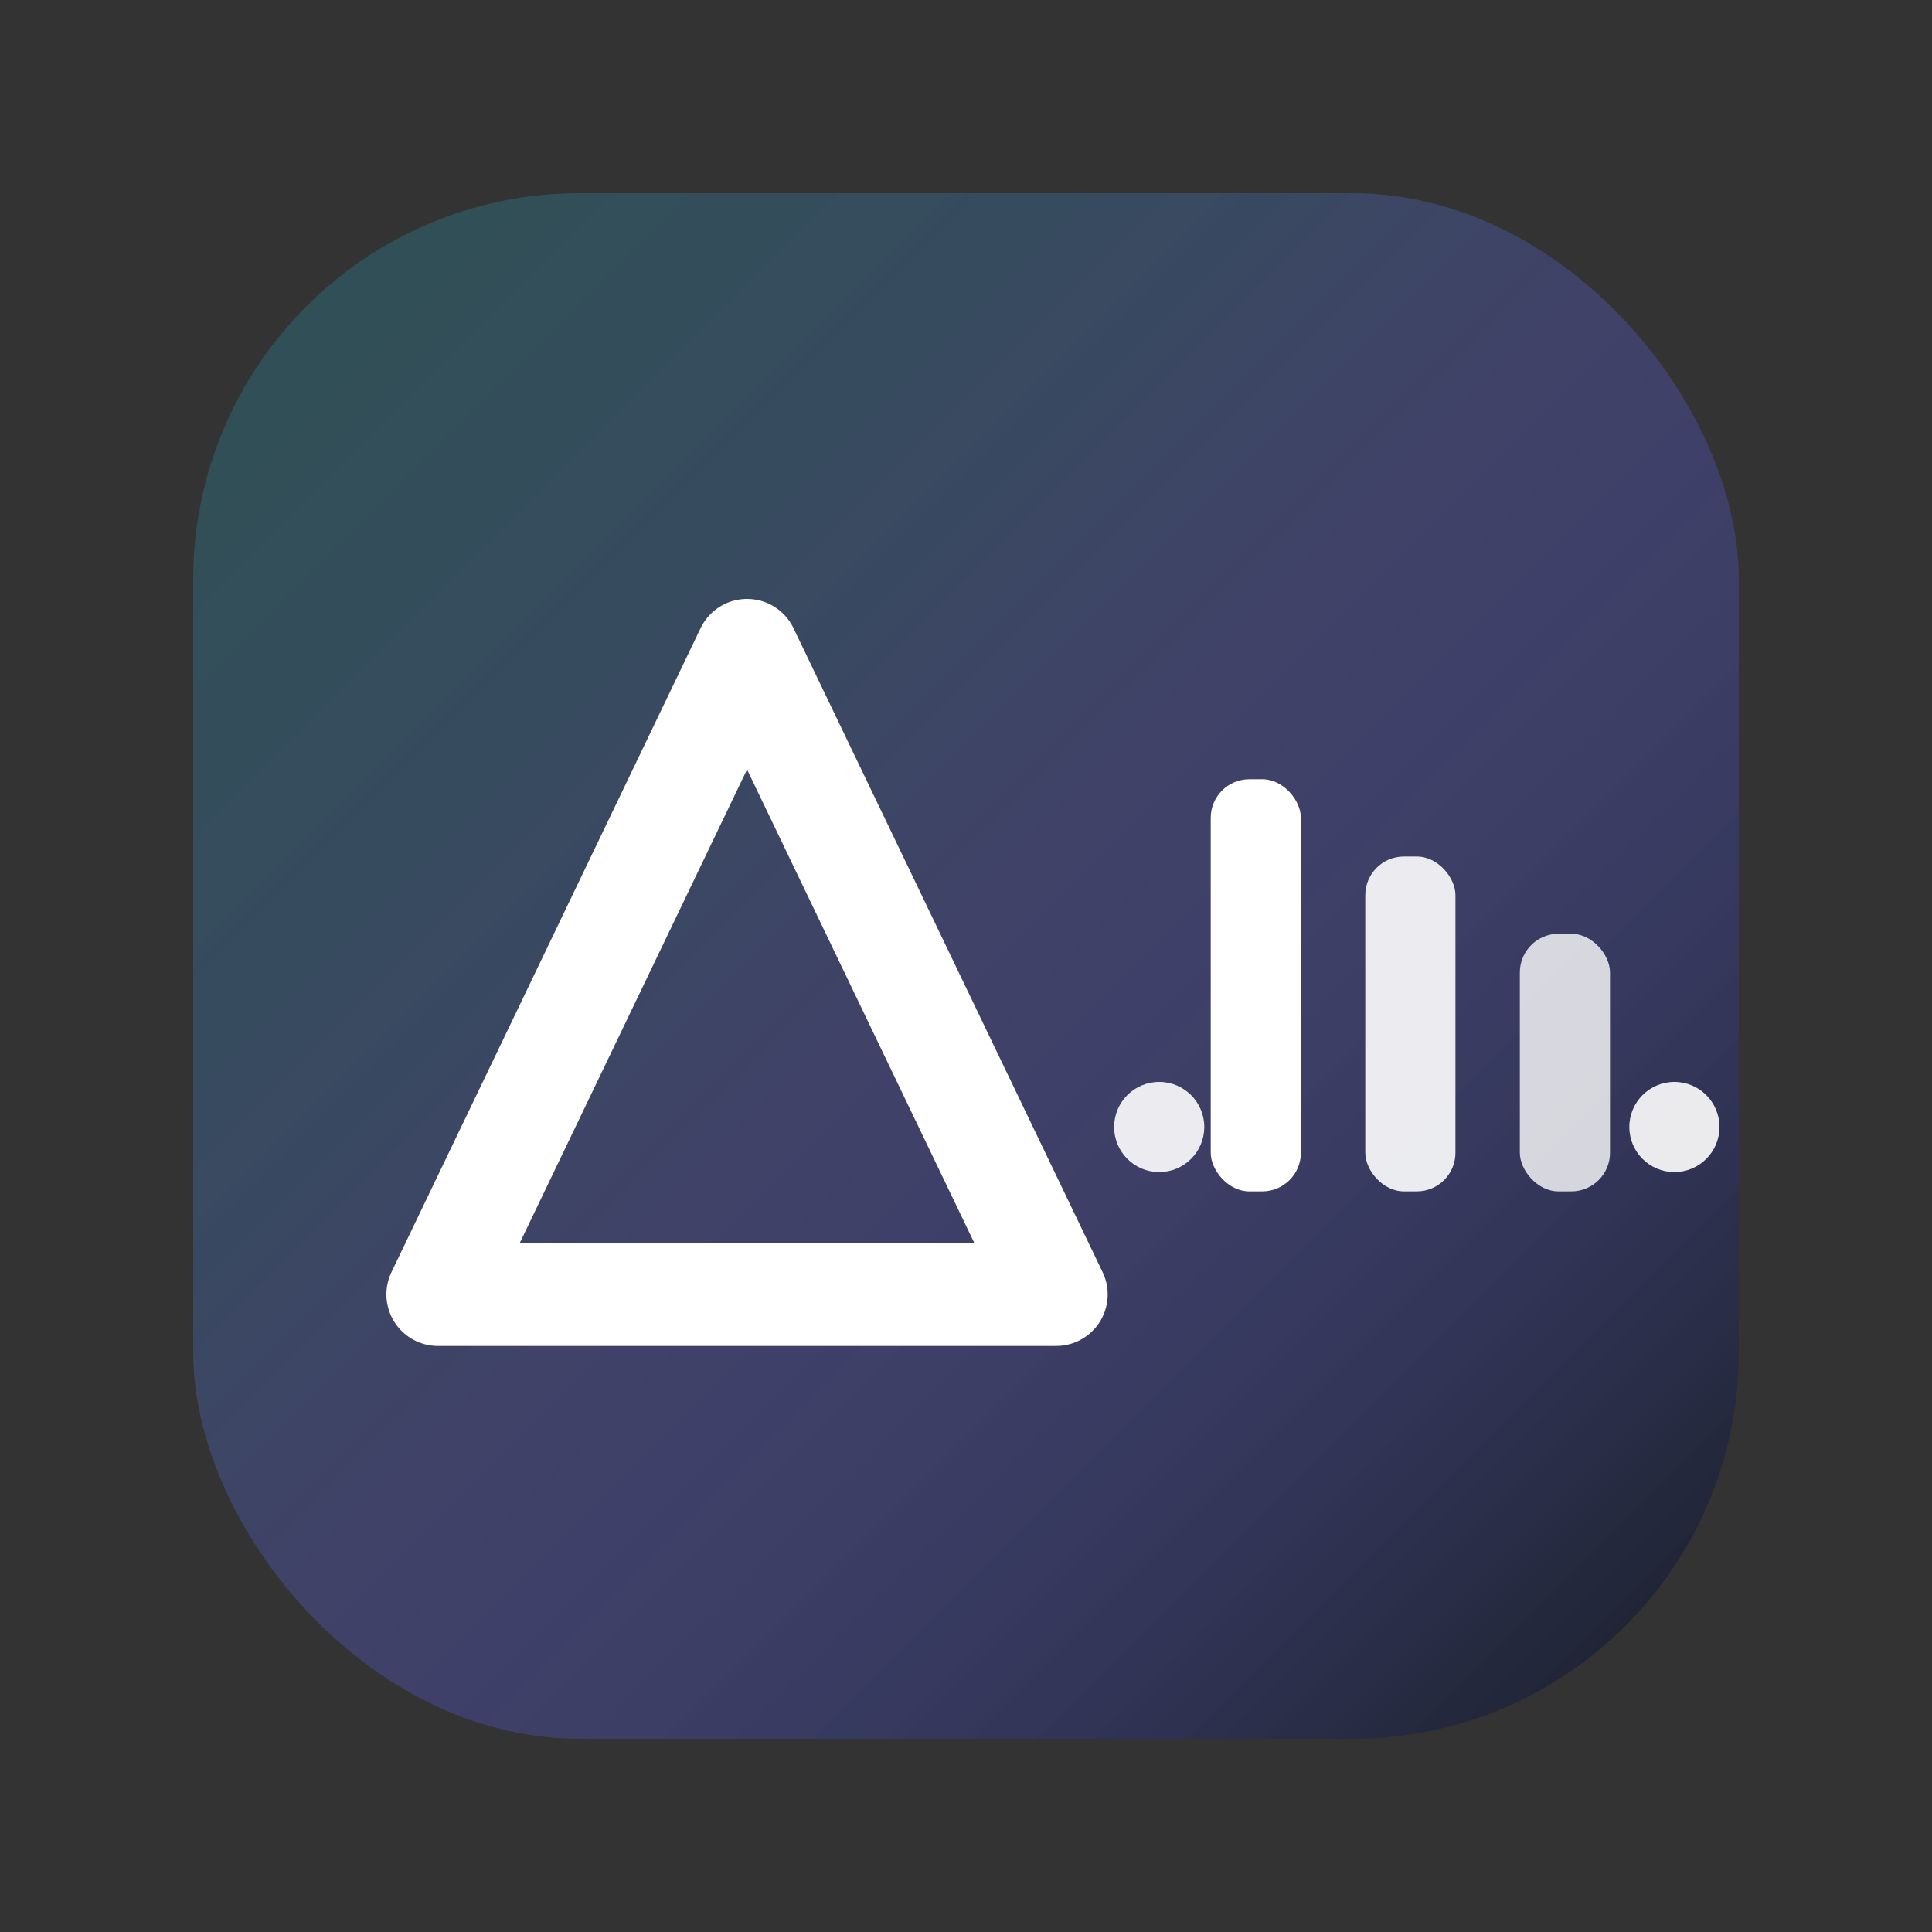
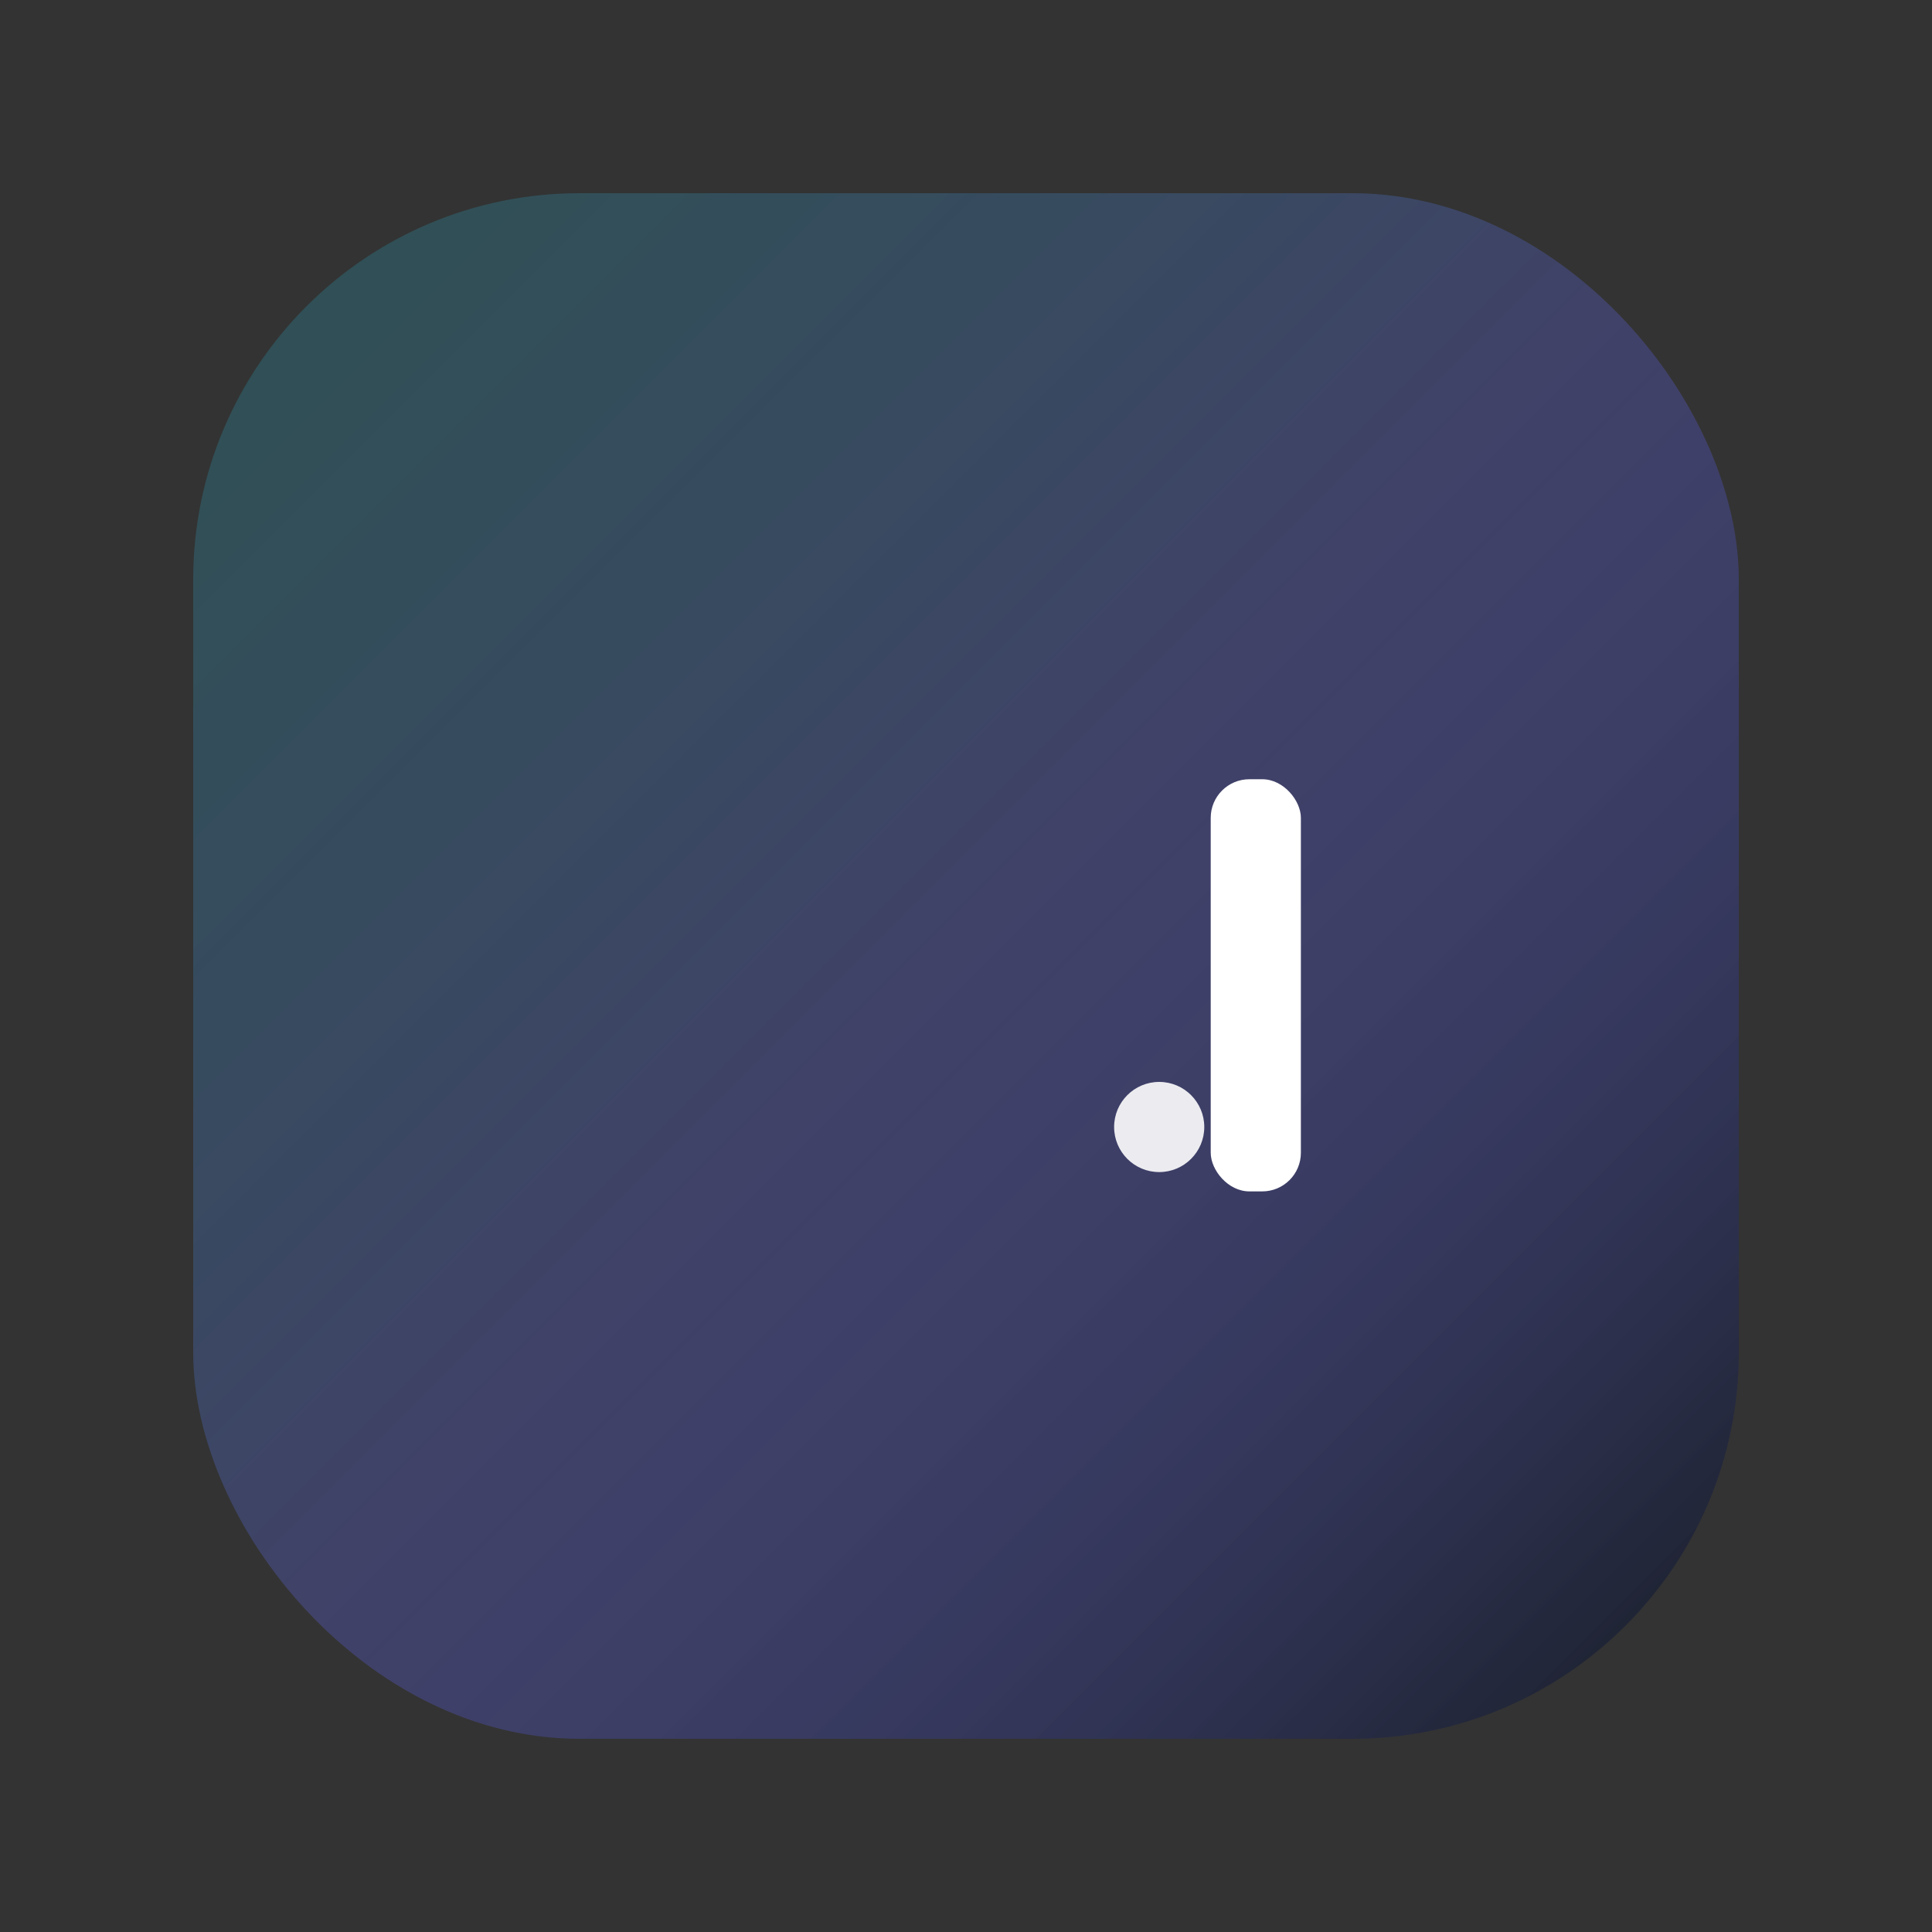
<svg xmlns="http://www.w3.org/2000/svg" width="120" height="120" viewBox="0 0 120 120" fill="none">
  <rect x="0" y="0" width="120" height="120" fill="#333333" stroke="none" />
  <defs>
    <linearGradient id="logoBg" x1="16" y1="16" x2="104" y2="104" gradientUnits="userSpaceOnUse">
      <stop stop-color="#22D3EE" stop-opacity="0.18" />
      <stop offset="0.5" stop-color="#6366F1" stop-opacity="0.28" />
      <stop offset="1" stop-color="#0F172A" stop-opacity="0.65" />
    </linearGradient>
  </defs>
  <rect x="12" y="12" width="96" height="96" rx="24" fill="url(#logoBg)" />
  <g transform="translate(16 18) scale(0.8)">
-     <path d="M14 78 L38 28 L62 78 Z" stroke="#FFFFFF" stroke-width="8" fill="none" stroke-linecap="round" stroke-linejoin="round" />
    <rect x="74" y="38" width="7" height="32" rx="3" fill="#FFFFFF" />
-     <rect x="86" y="44" width="7" height="26" rx="3" fill="#FFFFFF" opacity="0.9" />
-     <rect x="98" y="50" width="7" height="20" rx="3" fill="#FFFFFF" opacity="0.8" />
    <circle cx="70" cy="65" r="3.5" fill="#FFFFFF" opacity="0.9" />
-     <circle cx="110" cy="65" r="3.5" fill="#FFFFFF" opacity="0.9" />
  </g>
</svg>